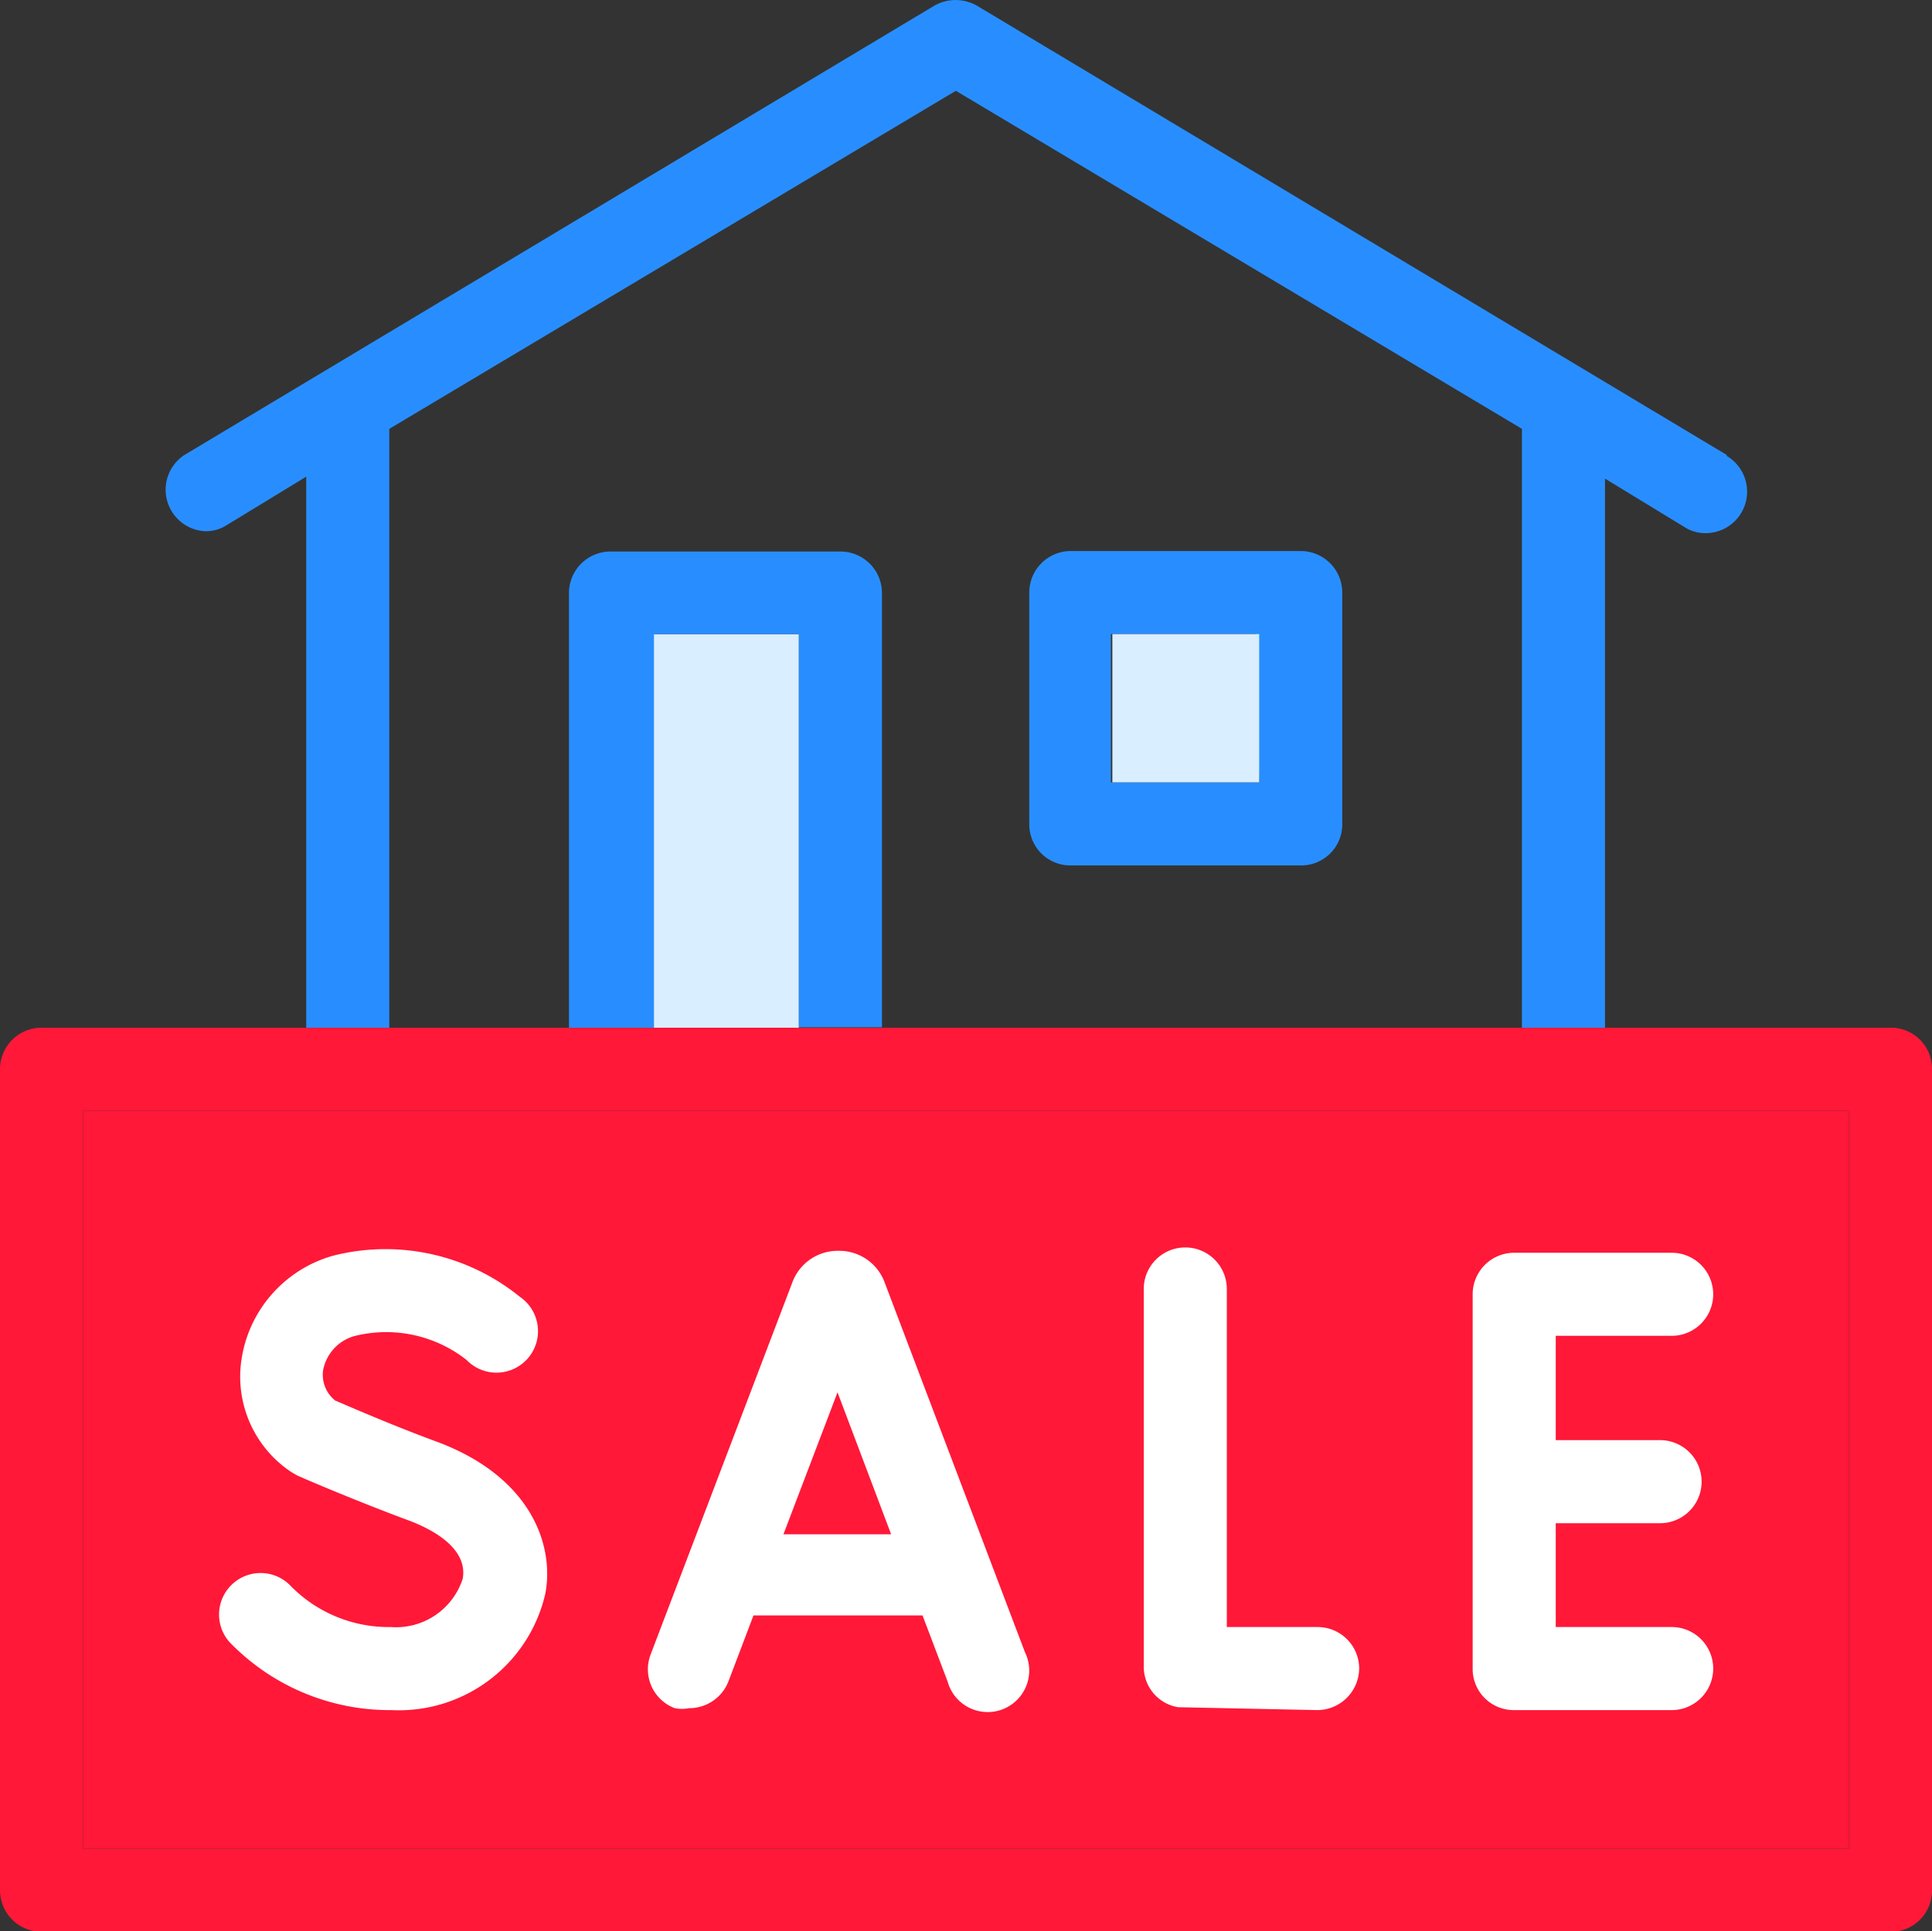
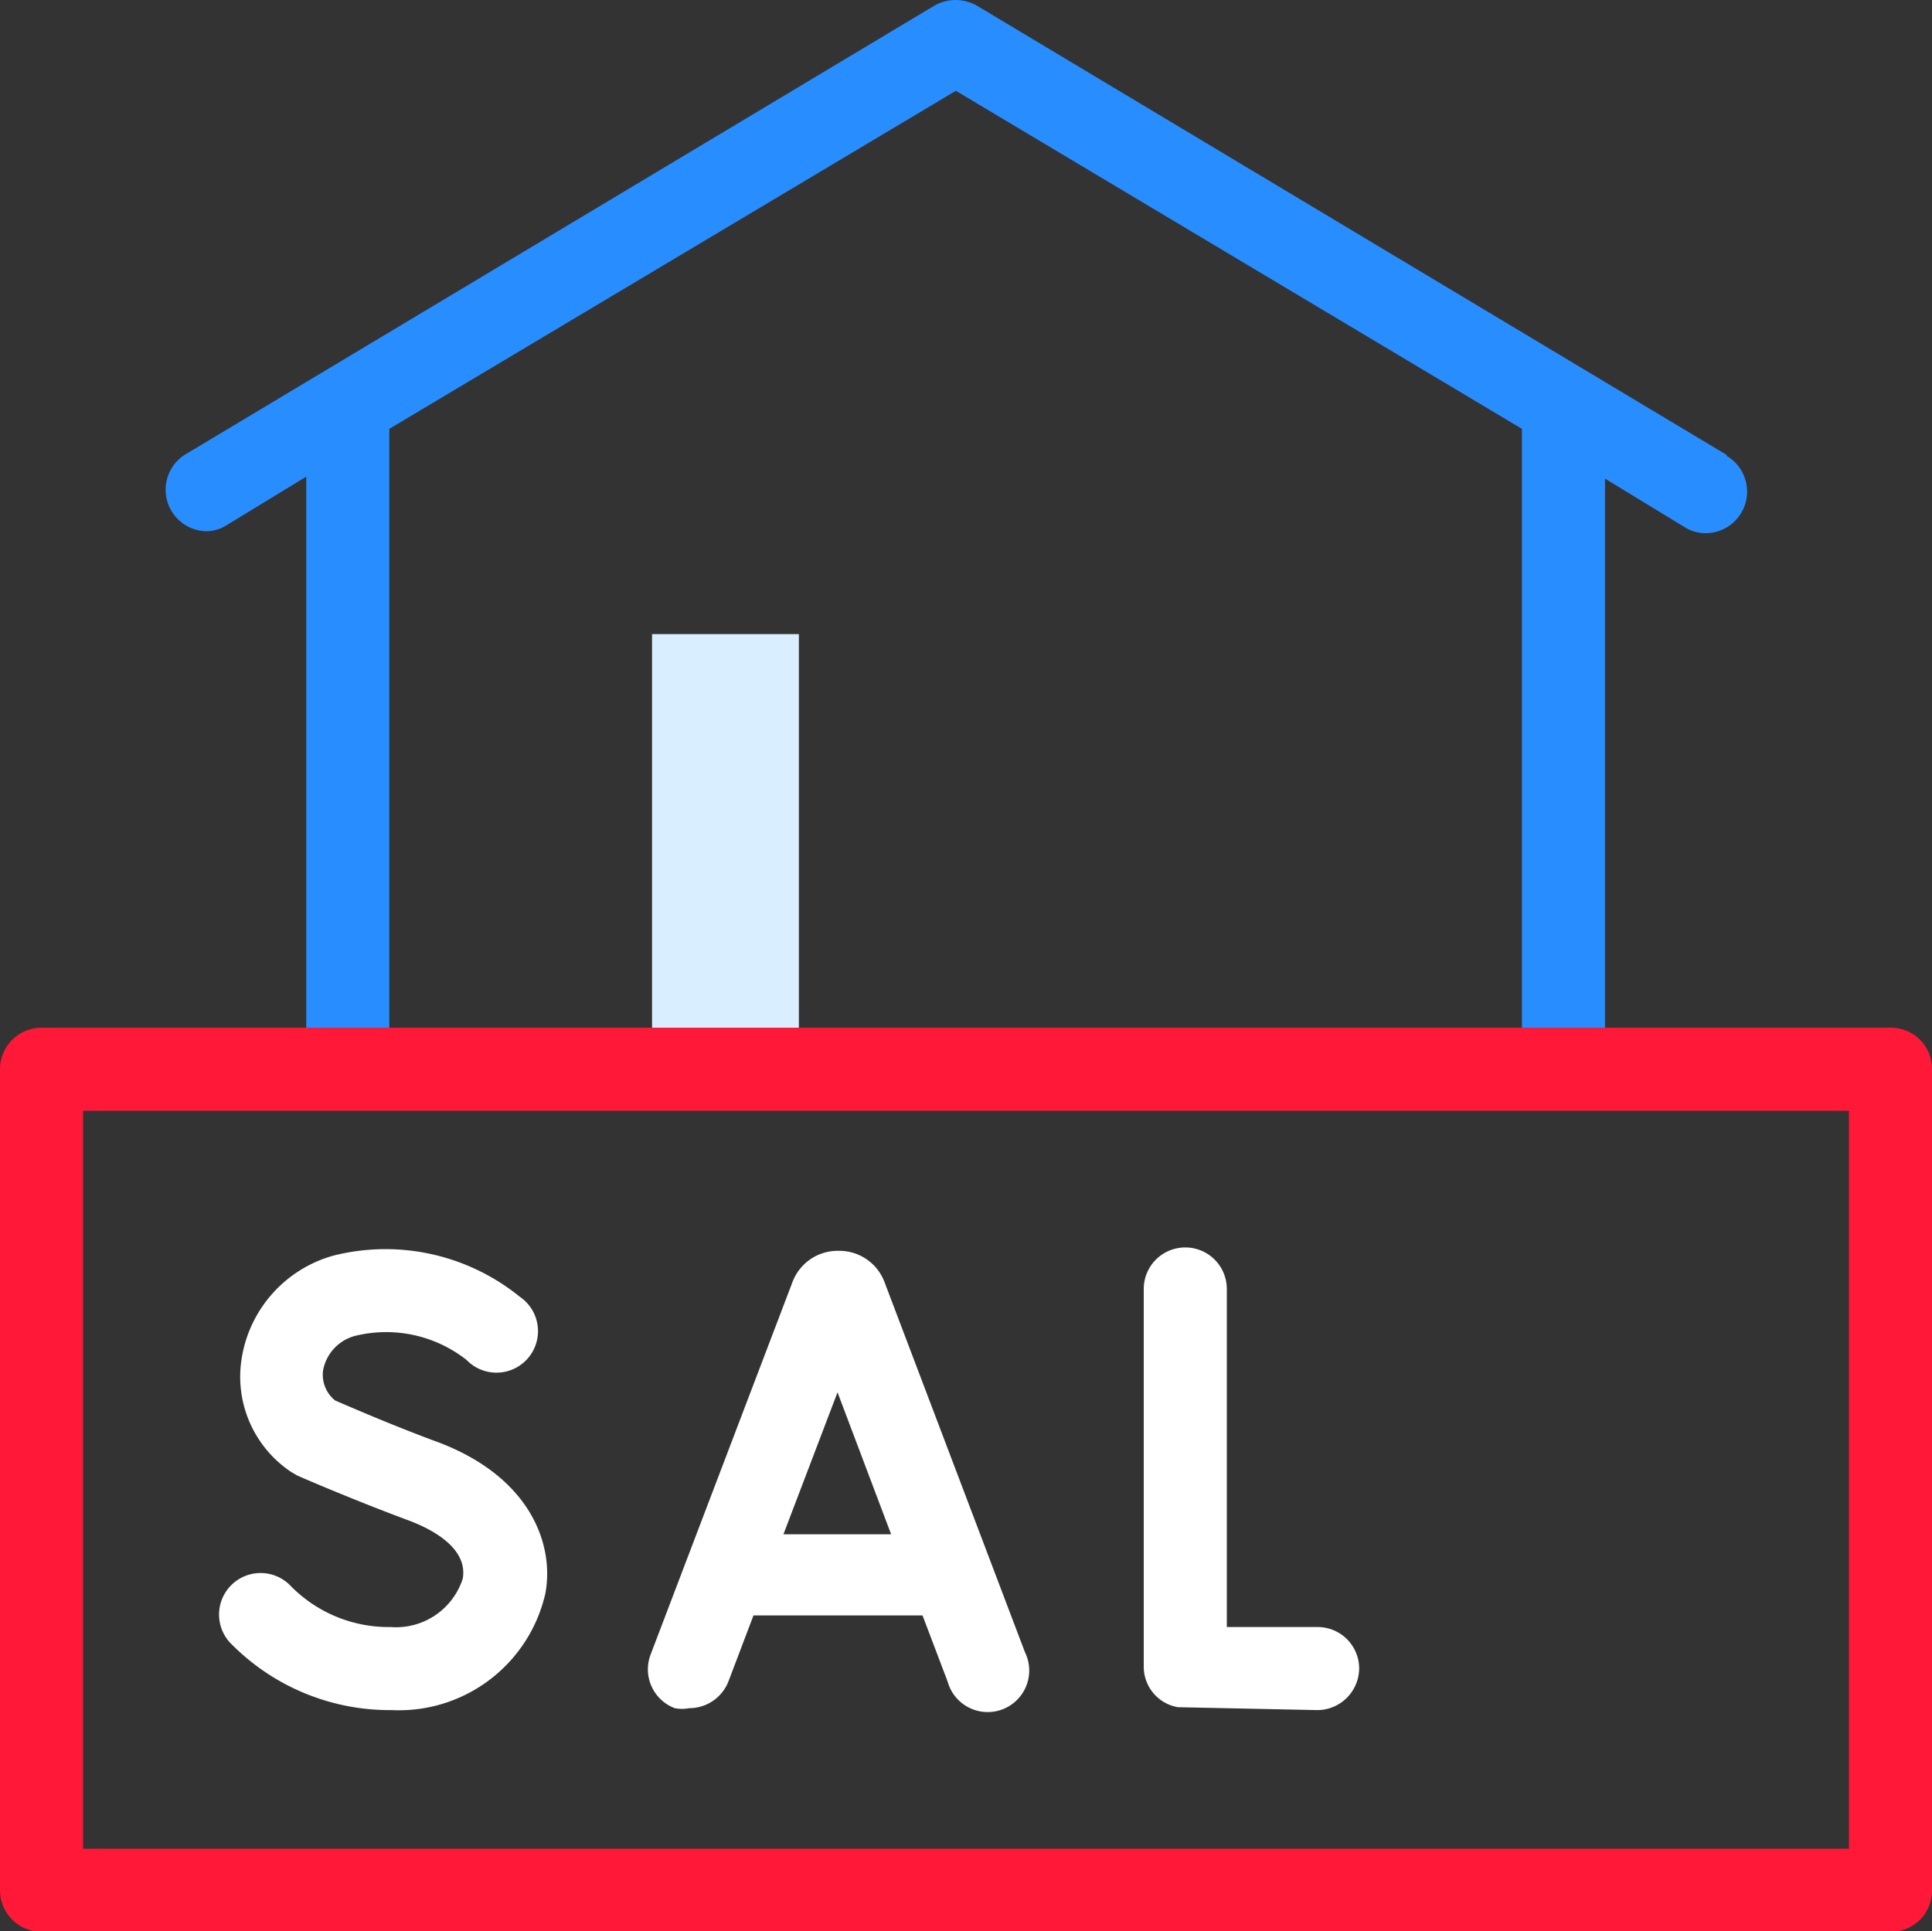
<svg xmlns="http://www.w3.org/2000/svg" viewBox="0 0 40 39.99">
  <rect x="0" y="0" width="40" height="39.99" fill="#333333" stroke="none" />
  <defs>
    <style>.cls-1{fill:#288eff;}.cls-2{fill:#d9eeff;}.cls-3{fill:#ff1838;}.cls-4{fill:#fff;}</style>
  </defs>
  <g id="Слой_2" data-name="Слой 2">
    <g id="Слой_1-2" data-name="Слой 1">
-       <path class="cls-1" d="M26.93,11.41H22.17a.86.86,0,0,0-.86.86v4.79a.85.85,0,0,0,.86.86h4.76a.85.85,0,0,0,.86-.86V12.27A.86.86,0,0,0,26.93,11.41Zm-.86,4.79H23V13.13h3Z" />
-       <rect class="cls-2" x="23.03" y="13.13" width="3.04" height="3.07" />
      <path class="cls-1" d="M35.75,9.42,20.23.12a.89.89,0,0,0-.89,0L3.82,9.42A.86.86,0,0,0,4.26,11a.8.8,0,0,0,.44-.13l1.64-1V21.77a.86.86,0,1,0,1.72,0V8.88l11.73-7,11.72,7V21.77a.86.86,0,1,0,1.72,0V9.91l1.64,1a.8.8,0,0,0,.44.13.86.86,0,0,0,.44-1.6Z" />
      <path class="cls-3" d="M39.14,21.28H.86a.86.86,0,0,0-.86.86v17A.86.86,0,0,0,.86,40H39.14a.85.85,0,0,0,.86-.85v-17A.85.85,0,0,0,39.14,21.28Zm-.86,17H1.72V23H38.28Z" />
      <rect class="cls-2" x="13.5" y="13.13" width="3.04" height="8.15" />
-       <path class="cls-1" d="M18.26,12.27v9H16.54V13.13h-3v8.15H11.78v-9a.86.86,0,0,1,.86-.86H17.4A.86.86,0,0,1,18.26,12.27Z" />
-       <rect class="cls-3" x="1.72" y="23" width="36.56" height="15.28" />
      <path class="cls-4" d="M18.31,26.54v0a1,1,0,0,0-.95-.64h0a1,1,0,0,0-.95.64v0l-2.94,7.72a.86.86,0,0,0,.5,1.11.79.79,0,0,0,.3,0,.87.87,0,0,0,.81-.55l.52-1.37H19.1l.52,1.37a.86.86,0,1,0,1.6-.61Zm-2.09,5.23,1.12-2.94,1.11,2.94Z" />
      <path class="cls-4" d="M27.28,35.41a.87.87,0,0,0,.86-.87.86.86,0,0,0-.86-.85H25.4v-7a.86.86,0,1,0-1.72,0v7.82a.85.85,0,0,0,.71.84Z" />
-       <path class="cls-4" d="M34.61,33.69h-2.4V31.54h2.16a.86.86,0,0,0,0-1.72H32.21V27.66h2.4a.86.86,0,0,0,0-1.72H31.35a.86.86,0,0,0-.86.86v7.75a.85.85,0,0,0,.86.86h3.26a.86.86,0,0,0,0-1.72Z" />
      <path class="cls-4" d="M8.11,35.41A4.61,4.61,0,0,1,4.75,34,.86.86,0,0,1,6,32.82a2.84,2.84,0,0,0,2.09.87,1.45,1.45,0,0,0,1.49-1c.12-.67-.73-1.06-1.1-1.2-1.21-.45-2.29-.92-2.33-.94l-.12-.07A2.37,2.37,0,0,1,5,28.15,2.64,2.64,0,0,1,6.9,26a4.41,4.41,0,0,1,3.86.85.86.86,0,1,1-1.1,1.31,2.69,2.69,0,0,0-2.26-.51.91.91,0,0,0-.71.72.68.68,0,0,0,.25.63c.26.11,1.17.51,2.15.87C11,30.6,11.48,32,11.29,33A3.11,3.11,0,0,1,8.11,35.41Z" />
    </g>
  </g>
</svg>